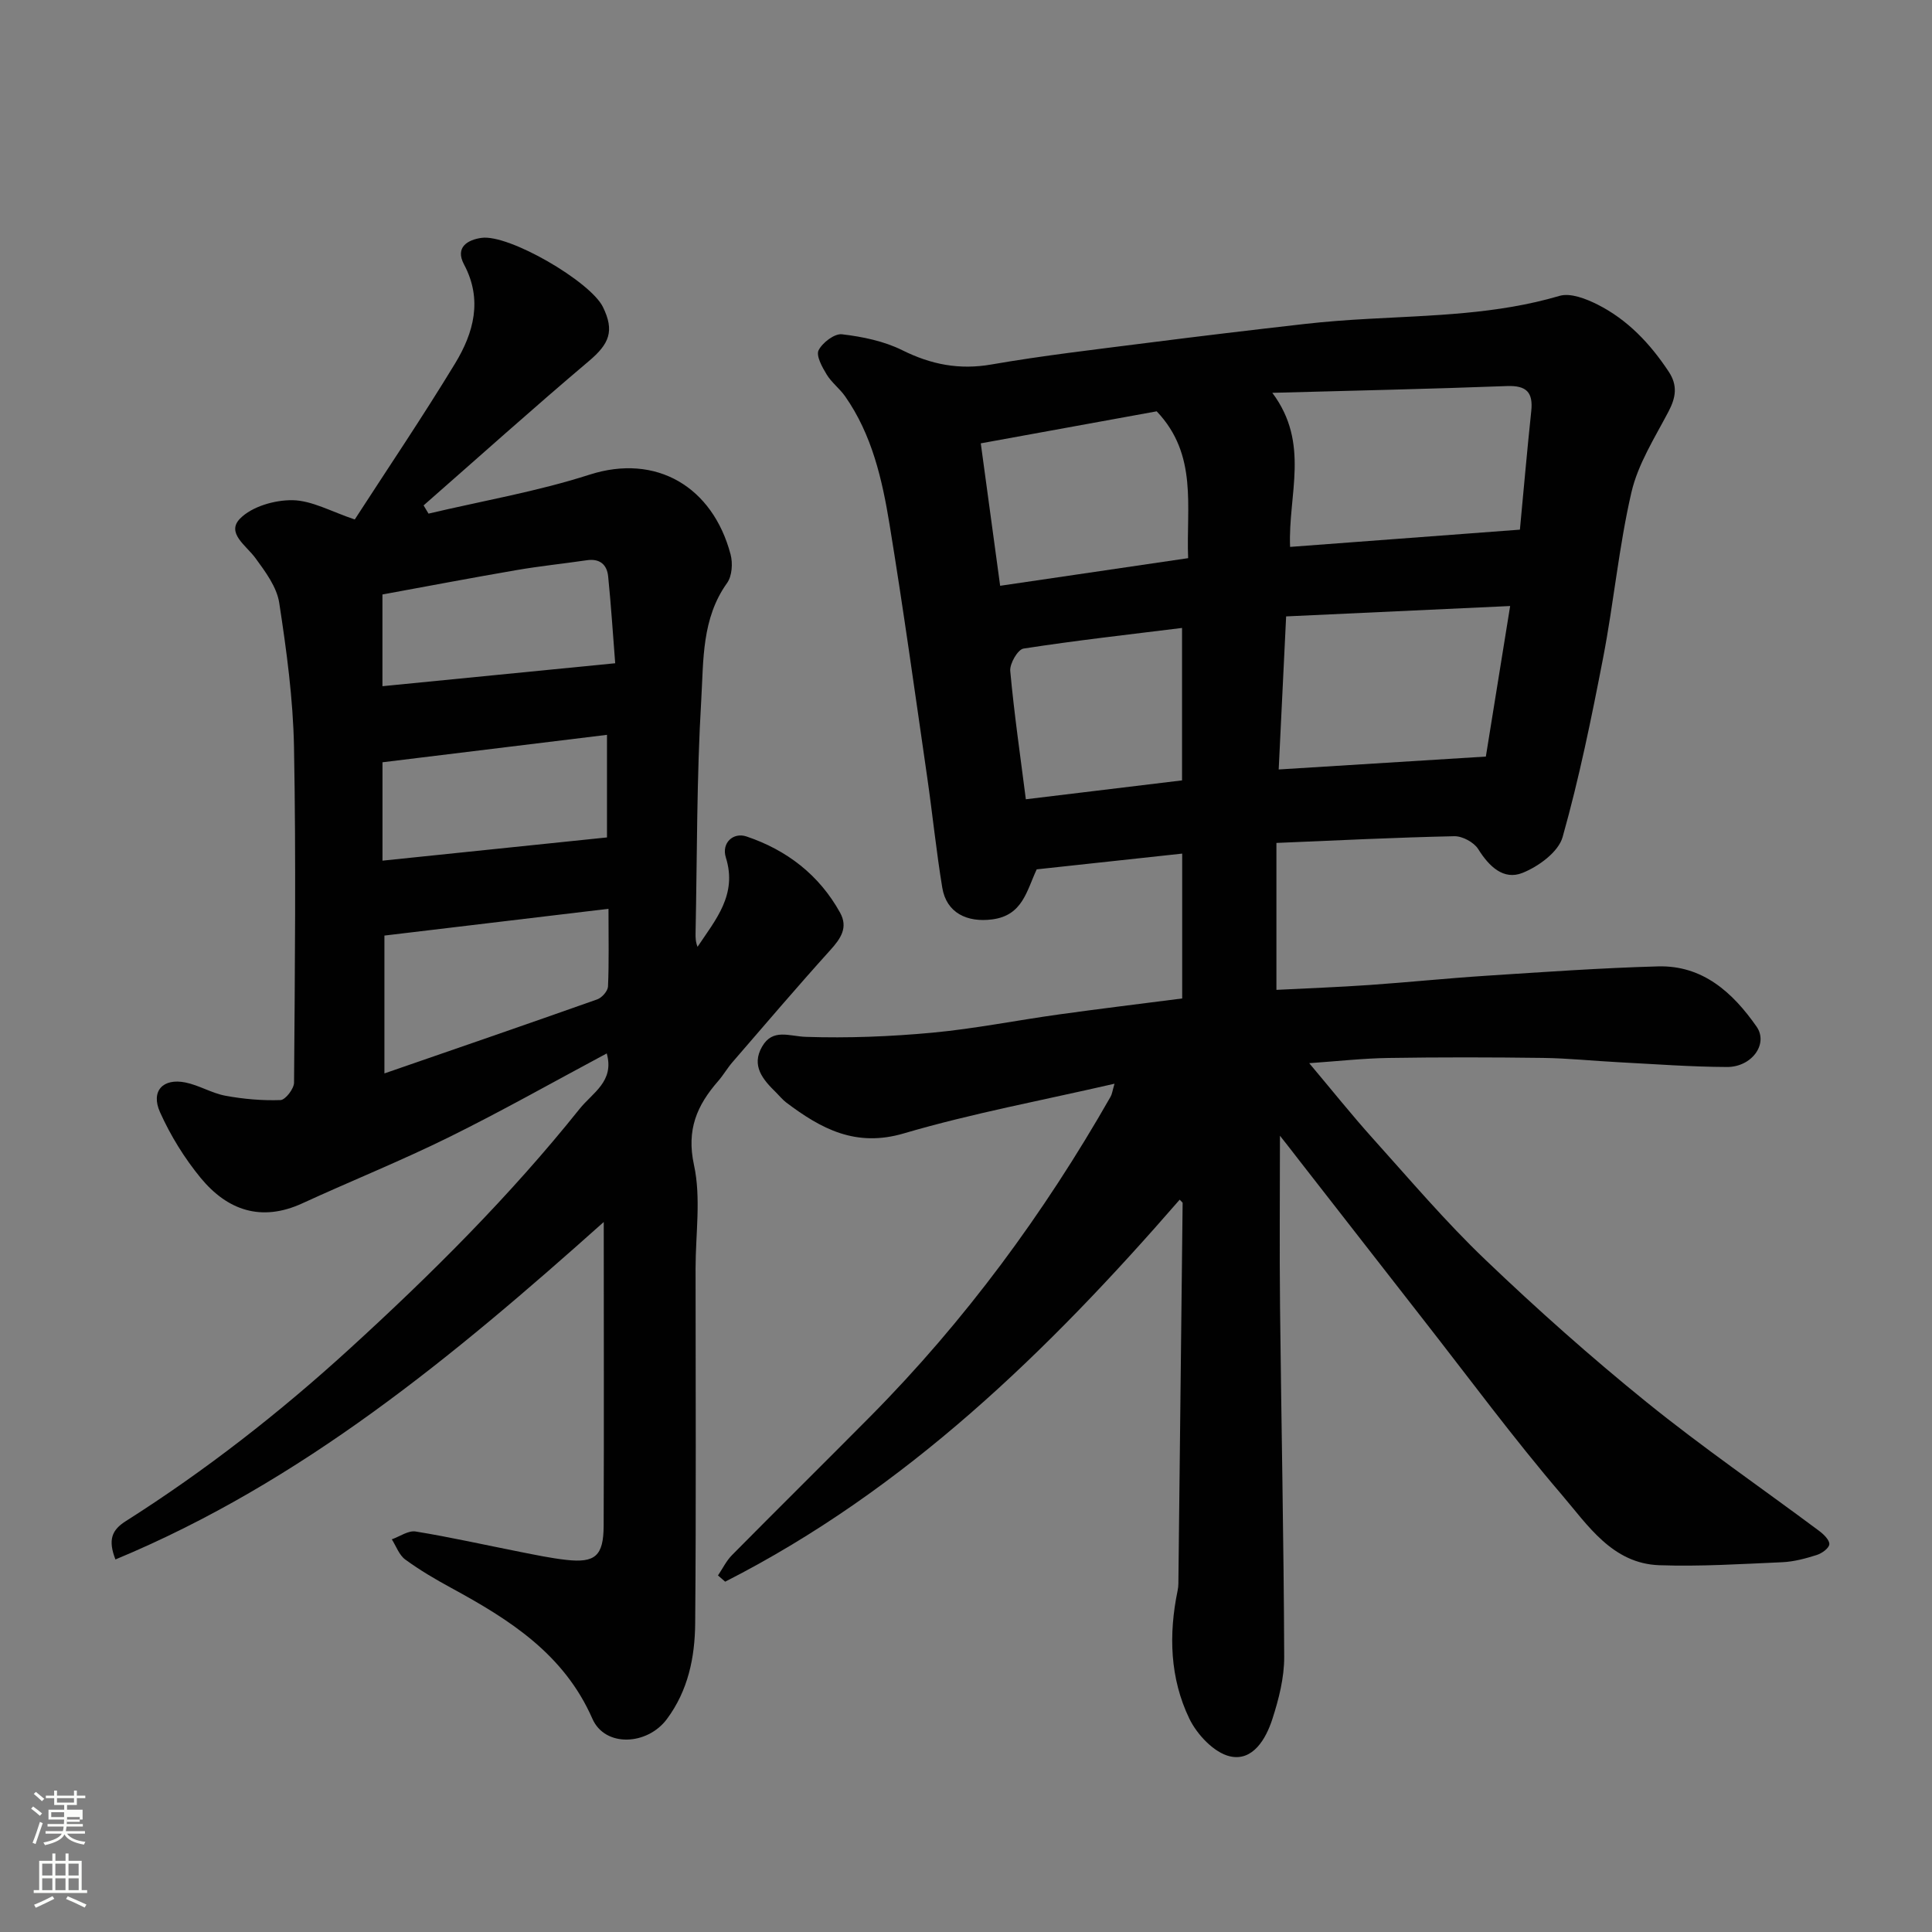
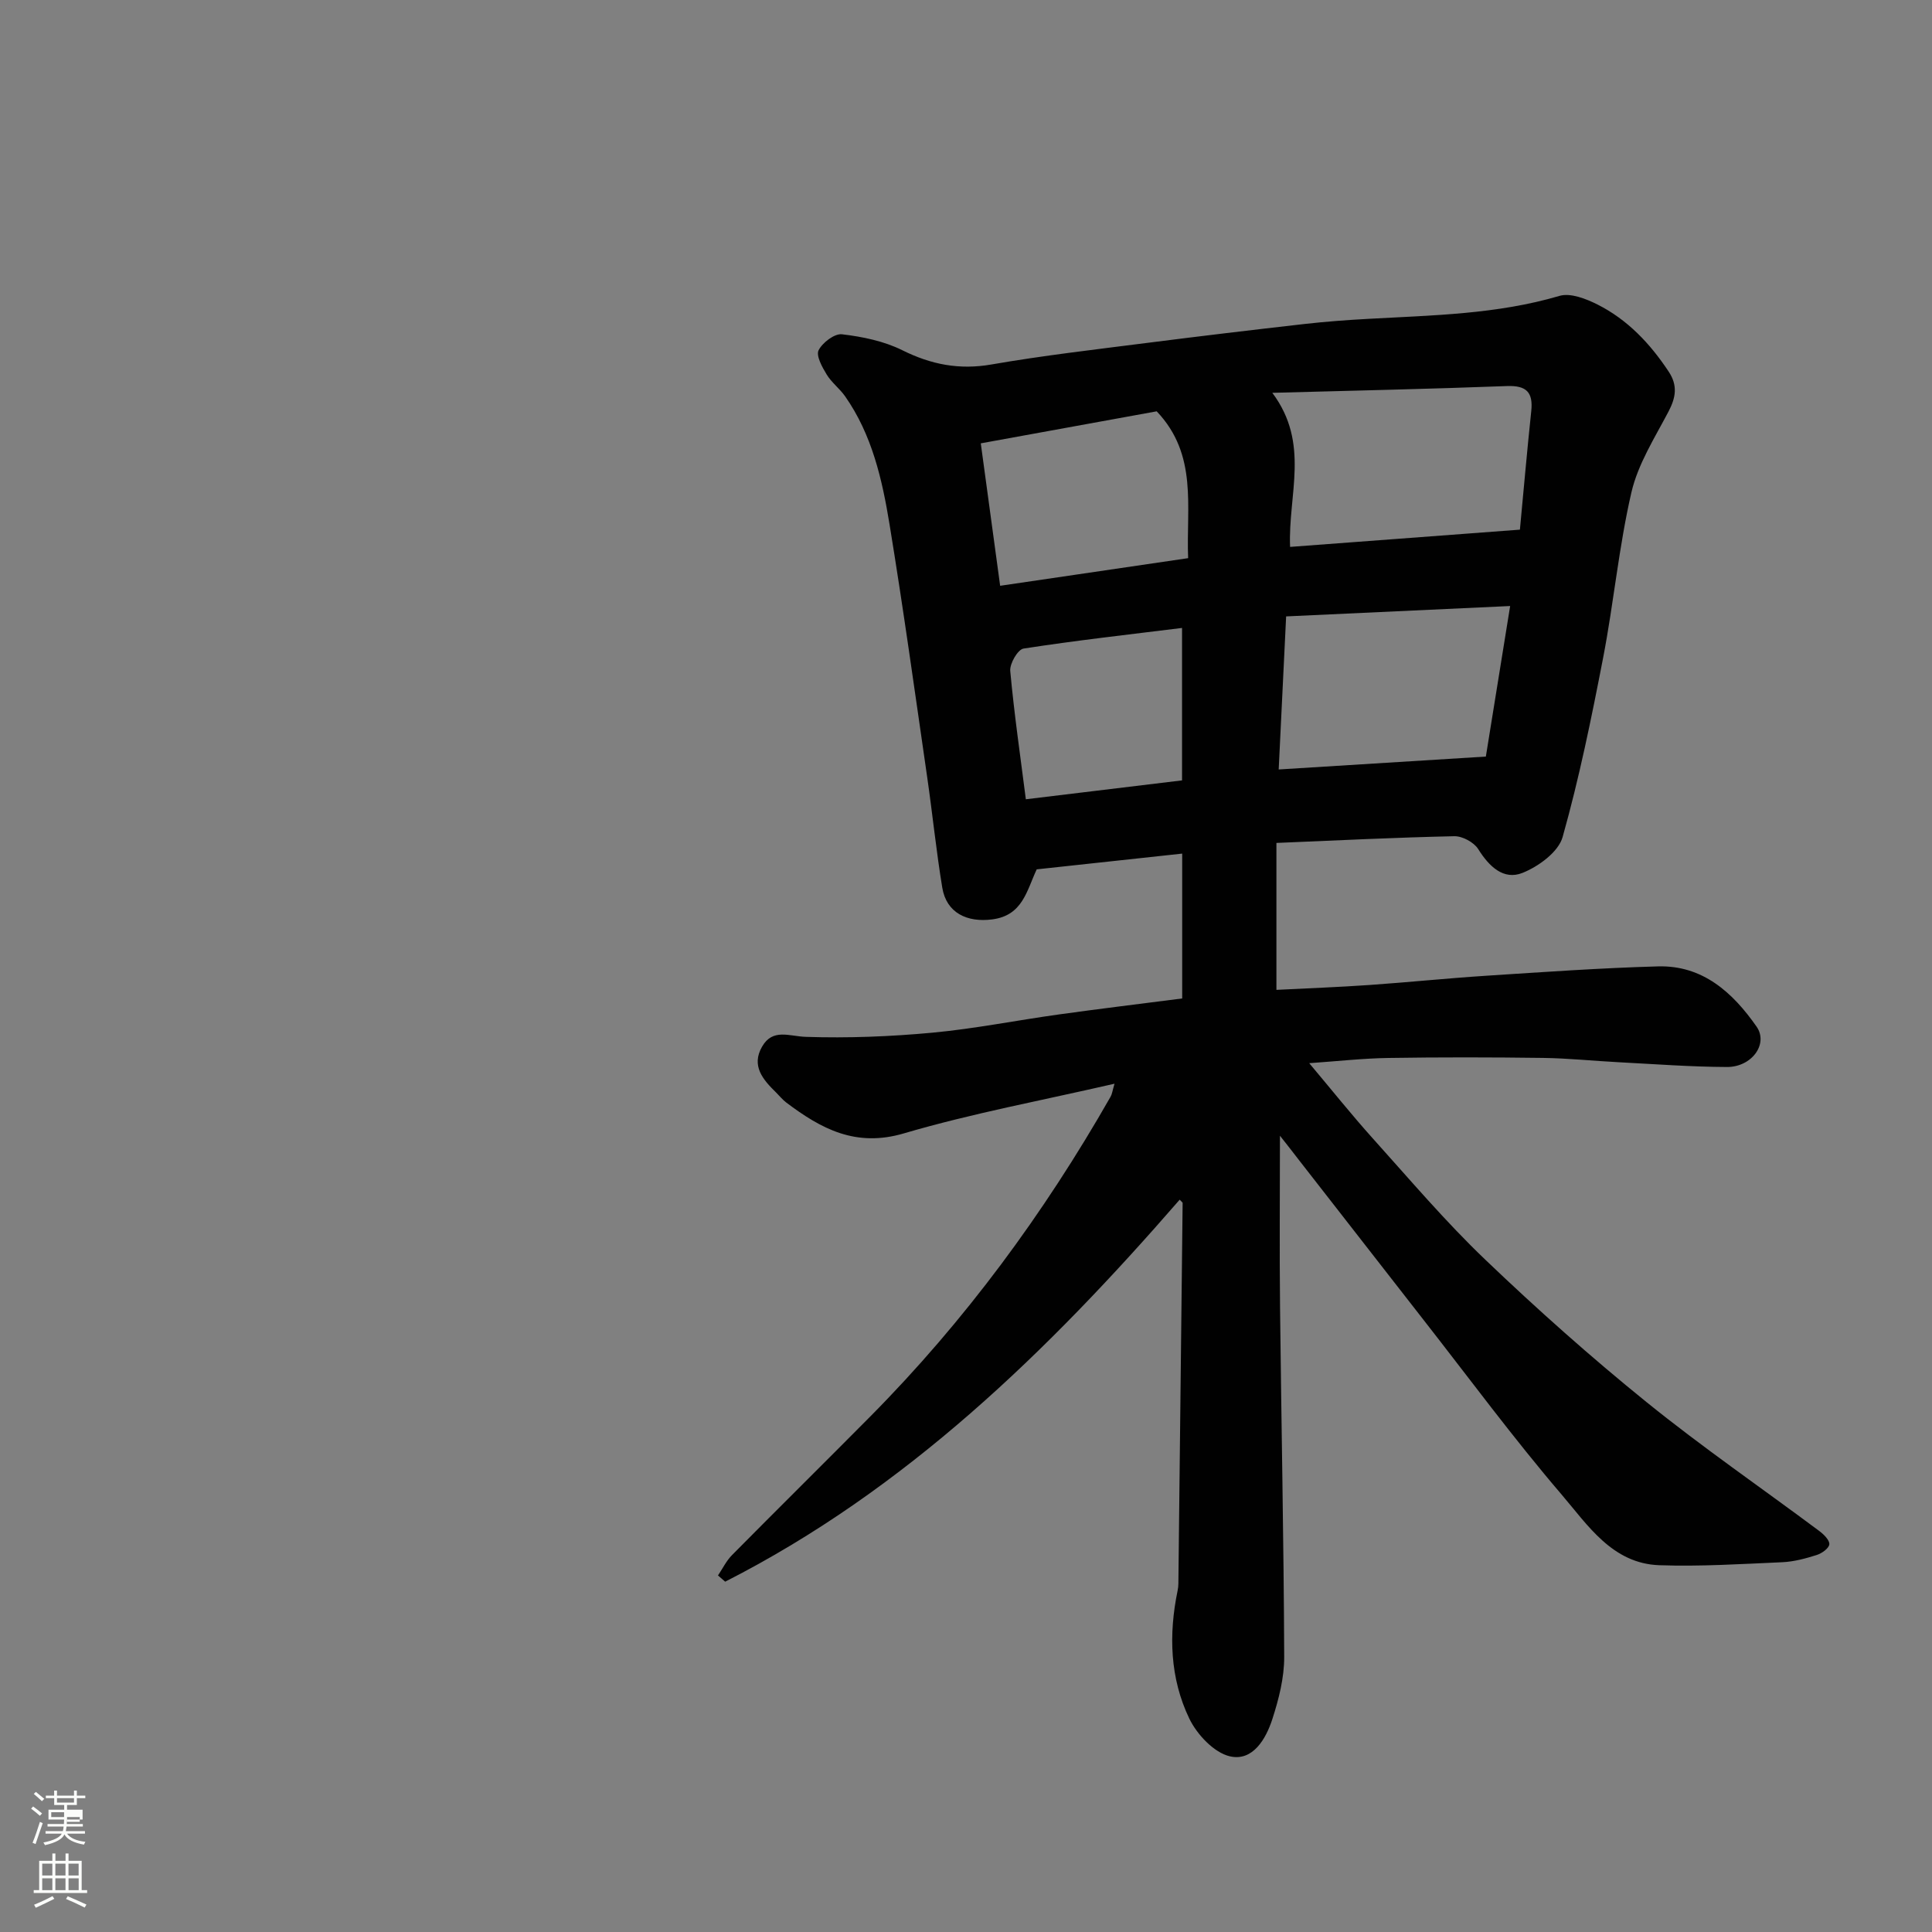
<svg xmlns="http://www.w3.org/2000/svg" enable-background="new 0 0 400 400" viewBox="0 0 400 400">
  <rect x="0" y="0" width="400" height="400" fill="#808080" stroke="none" />
  <path d="m6.44 374.46.42-.45c.65.47 1.27.95 1.85 1.44l-.45.49c-.65-.56-1.25-1.06-1.82-1.48m.93 7.33-.63-.26c.55-1.36 1.05-2.8 1.52-4.33.19.1.38.19.59.27-.46 1.29-.95 2.73-1.48 4.32m-.38-10.38.44-.42c.43.34 1.01.82 1.74 1.44l-.49.49c-.53-.51-1.09-1.01-1.69-1.51m2.5.35h1.72v-1.04h.59v1.04h3.52v-1.04h.59v1.04h1.75v.53h-1.75v1.42h-2.03v.97h3.22v2.03h-3.24c0 .35-.01.66-.03.93h3.32v.53h-3.37c-.03.27-.08.58-.15.94h3.96v.53h-3.71c.67.92 1.93 1.48 3.79 1.68-.13.24-.23.44-.29.59-2.13-.38-3.48-1.08-4.04-2.12-.43.97-1.77 1.72-4.03 2.23-.09-.19-.2-.37-.33-.55 2.1-.42 3.37-1.03 3.81-1.83h-3.36v-.53h3.58c.08-.29.13-.61.16-.94h-3.33v-.53h3.39c.02-.27.04-.58.04-.93h-3.23v-2.03h3.25v-.97h-2.07v-1.42h-1.73zm1.12 3.44v1h2.65c.01-.3.02-.44.01-.4v-.25-.35zm1.19-2h3.52v-.91h-3.52zm4.71 3h-2.63v.59c0 .15-.01.28-.01.4h2.64v-1.99z" fill="#fbfcfa" />
  <path d="m13.56 383.74h.63v1.52h2.72v6.07h1.13v.6h-11.06v-.6h1.13v-6.07h2.73v-1.52h.63v1.52h2.1v-1.52zm-2.69 8.83.38.56c-1.24.63-2.53 1.25-3.85 1.85-.1-.21-.21-.42-.34-.63 1.36-.55 2.63-1.15 3.81-1.78m-2.13-4.27h2.1v-2.45h-2.1zm0 3.04h2.1v-2.46h-2.1zm2.72-3.04h2.1v-2.45h-2.1zm0 3.04h2.1v-2.46h-2.1zm6.07 3.6c-1.41-.71-2.7-1.3-3.86-1.78l.35-.56c1.45.62 2.75 1.19 3.88 1.72zm-1.25-9.09h-2.1v2.45h2.1zm-2.09 5.49h2.1v-2.46h-2.1z" fill="#fbfcfa" />
  <g fill="#010101">
    <path d="m265 235.14c0 11.8-.11 23.69.02 35.57.26 24.1.77 48.2.86 72.3.02 4.31-1.11 8.76-2.45 12.9-1.33 4.12-4.05 8.81-8.79 7.72-3.29-.76-6.81-4.51-8.4-7.8-4.02-8.35-4.31-17.41-2.43-26.5.1-.48.16-.98.16-1.48.3-26.26.6-52.53.88-78.79 0-.11-.19-.22-.61-.68-27.25 31.37-56.71 60.06-94.1 79.09-.5-.43-.99-.86-1.49-1.29.96-1.42 1.73-3.03 2.91-4.22 9.49-9.6 19.1-19.08 28.6-28.67 19.62-19.8 35.99-42.05 49.78-66.24.3-.53.37-1.19.81-2.68-14.9 3.44-29.48 6.13-43.63 10.29-9.96 2.93-17.11-.95-24.33-6.39-.79-.6-1.42-1.4-2.13-2.1-2.7-2.64-5.18-5.5-2.87-9.49 2.2-3.81 5.59-2.13 9.04-2.01 8.74.29 17.55-.06 26.27-.87 8.77-.82 17.46-2.57 26.2-3.78 8.41-1.17 16.84-2.19 25.46-3.3 0-9.79 0-19.39 0-29.99-10.12 1.1-20.13 2.18-30.12 3.26-2.09 4.46-2.91 9.54-9.2 10.36-5.2.68-9.48-1.33-10.35-6.55-1.25-7.58-2.02-15.25-3.12-22.86-2.53-17.47-4.95-34.95-7.8-52.37-1.52-9.31-3.63-18.57-9.2-26.52-1.13-1.61-2.81-2.85-3.82-4.52-.93-1.53-2.23-3.88-1.67-5.01.8-1.59 3.31-3.5 4.85-3.31 4.24.5 8.68 1.41 12.46 3.29 5.99 2.98 11.81 4.12 18.49 2.96 10.63-1.85 21.38-3.08 32.09-4.45 10.89-1.39 21.79-2.69 32.7-3.93 4.42-.5 8.86-.83 13.3-1.07 13.26-.74 26.56-.93 39.5-4.75 2.27-.67 5.49.59 7.86 1.78 6.24 3.14 10.92 8.1 14.76 13.91 1.87 2.83 1.5 5.31-.03 8.23-2.86 5.45-6.33 10.88-7.69 16.75-2.61 11.27-3.66 22.89-5.86 34.26-2.41 12.46-4.95 24.92-8.39 37.12-.87 3.09-5 6.1-8.32 7.42-3.91 1.55-6.91-1.34-9.15-4.93-.88-1.41-3.28-2.71-4.95-2.67-12.2.26-24.38.87-36.83 1.39v30.42c6.55-.33 12.93-.57 19.29-1.01 8.04-.56 16.07-1.39 24.11-1.91 11.86-.77 23.73-1.61 35.6-1.94 9.27-.26 15.5 5.44 20.41 12.47 2.49 3.57-.98 8.38-6.13 8.36-7.43-.03-14.87-.59-22.3-.98-5.27-.27-10.53-.83-15.8-.9-10.66-.14-21.33-.16-32 .01-5.25.08-10.49.67-16.39 1.08 4.6 5.46 8.75 10.67 13.2 15.62 7.63 8.48 15.04 17.22 23.28 25.09 10.71 10.24 21.82 20.13 33.34 29.45 11.56 9.35 23.84 17.79 35.77 26.69.93.69 2.17 1.91 2.09 2.76-.08.84-1.56 1.89-2.62 2.22-2.3.73-4.72 1.38-7.11 1.49-8.49.37-17.01.92-25.49.62-9.71-.35-14.78-8.29-20.2-14.62-9.99-11.68-19.14-24.09-28.62-36.21-8.57-10.97-17.11-21.96-25.67-32.93-1.38-1.81-2.8-3.6-4.03-5.16zm49.68-125.48c.78-8.26 1.49-16.41 2.35-24.55.41-3.91-1.01-5.33-5.04-5.18-15.8.6-31.61.94-48.57 1.4 7.87 10.51 3.23 21.08 3.68 31.9 16.05-1.2 31.74-2.38 47.58-3.57zm-49.94 49.65c14.82-.92 28.92-1.8 42.89-2.67 1.66-10.3 3.28-20.34 5.03-31.17-15.8.73-31.07 1.44-46.38 2.15-.55 11.16-1.04 21.36-1.54 31.69zm-61.68-67.52c1.41 10.38 2.68 19.7 4.01 29.49 13.31-1.96 26-3.82 38.92-5.72-.43-10.56 2.07-21.4-6.51-30.4-12.09 2.2-24.33 4.43-36.42 6.63zm41.67 38.22c-11.15 1.38-22.02 2.6-32.82 4.27-1.18.18-2.89 3.12-2.75 4.64.82 8.94 2.12 17.83 3.23 26.56 10.78-1.3 21.48-2.6 32.34-3.91 0-10.49 0-20.9 0-31.56z" />
-     <path d="m125 253c-31.16 27.84-62.53 53.84-101.1 69.87-1.57-4.04-.77-6.09 2.12-7.92 16.5-10.47 31.84-22.44 46.29-35.63 17.02-15.53 33.28-31.72 47.69-49.74 2.7-3.37 7.25-5.69 5.62-11.48-10.95 5.85-21.68 11.92-32.72 17.37-9.93 4.9-20.24 9.04-30.31 13.67-8.49 3.9-15.5 1.45-21.03-5.25-3.37-4.1-6.26-8.78-8.43-13.62-1.96-4.36.59-7.09 5.23-6.16 2.84.57 5.47 2.22 8.31 2.75 3.74.69 7.61 1.03 11.4.9 1.02-.04 2.8-2.34 2.81-3.62.17-23.16.42-46.32-.01-69.47-.19-9.98-1.54-19.97-3.06-29.86-.5-3.28-2.87-6.45-4.93-9.27-1.9-2.6-6.1-5.19-3.18-8.17 2.46-2.51 7.19-3.87 10.88-3.81 4.01.07 7.99 2.36 12.87 3.99 6.72-10.39 14.03-21.2 20.79-32.33 3.82-6.3 5.73-13.17 1.83-20.47-1.92-3.6.82-5.11 3.61-5.5 5.69-.81 22.56 9.03 25.15 14.31 2.44 4.98 1.32 7.63-2.91 11.2-11.56 9.77-22.83 19.9-34.22 29.88.34.57.68 1.13 1.02 1.7 11.12-2.63 22.47-4.57 33.32-8.06 13.86-4.45 25.52 2.53 29.22 16.51.48 1.82.31 4.48-.73 5.92-5.27 7.35-4.86 15.99-5.34 24.15-.96 16.06-.85 32.18-1.18 48.28-.02.94 0 1.88.41 2.89 3.73-5.62 8.28-10.78 5.86-18.49-.95-3.03 1.54-5.28 4.27-4.36 8.32 2.8 15.05 7.95 19.38 15.78 1.7 3.07.15 5.34-2 7.72-6.89 7.63-13.55 15.45-20.27 23.22-1.07 1.23-1.89 2.68-2.96 3.91-4.39 5.02-6.61 10.06-5.02 17.38 1.49 6.84.33 14.26.33 21.42 0 24.49.13 48.98-.08 73.47-.06 7.04-1.45 13.92-5.87 19.85-4.06 5.44-12.8 5.87-15.41-.08-5.89-13.42-17.15-20.52-29.18-27.06-3.29-1.79-6.55-3.7-9.57-5.91-1.27-.93-1.88-2.76-2.78-4.18 1.65-.58 3.42-1.87 4.94-1.62 7.23 1.18 14.38 2.79 21.57 4.21 3.2.63 6.4 1.31 9.64 1.67 5.96.66 7.68-.83 7.71-7.07.08-20.66.02-41.32.02-62.89zm-45.41-30.76c14.69-5.08 29.4-10.14 44.06-15.33.97-.34 2.18-1.71 2.23-2.66.22-4.93.1-9.88.1-16.09-15.75 1.88-30.85 3.68-46.39 5.54zm-.41-80.17c16.14-1.59 31.77-3.13 48.19-4.75-.47-5.94-.85-11.98-1.46-18-.25-2.43-1.73-3.72-4.4-3.33-4.85.71-9.73 1.21-14.55 2.04-9.26 1.59-18.5 3.35-27.78 5.05zm.01 36.12c15.83-1.64 31.11-3.22 46.48-4.81 0-6.66 0-13.37 0-21.24-15.8 1.93-31.13 3.8-46.48 5.68z" />
  </g>
</svg>